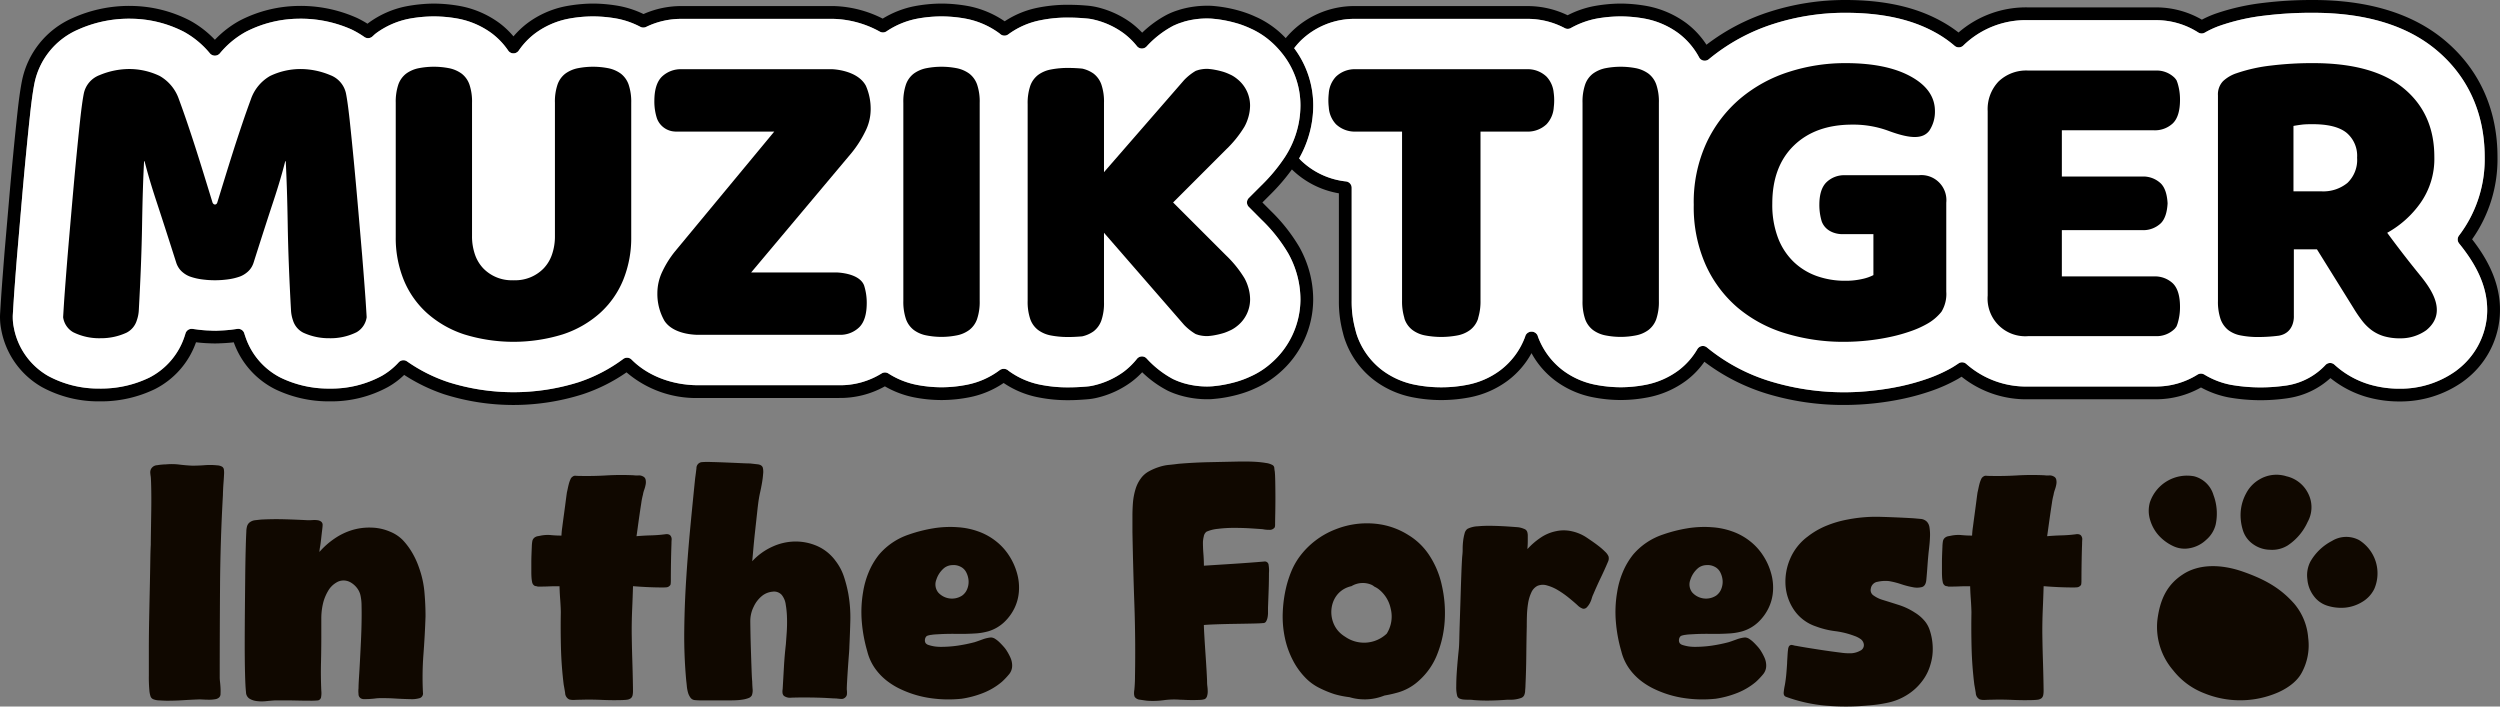
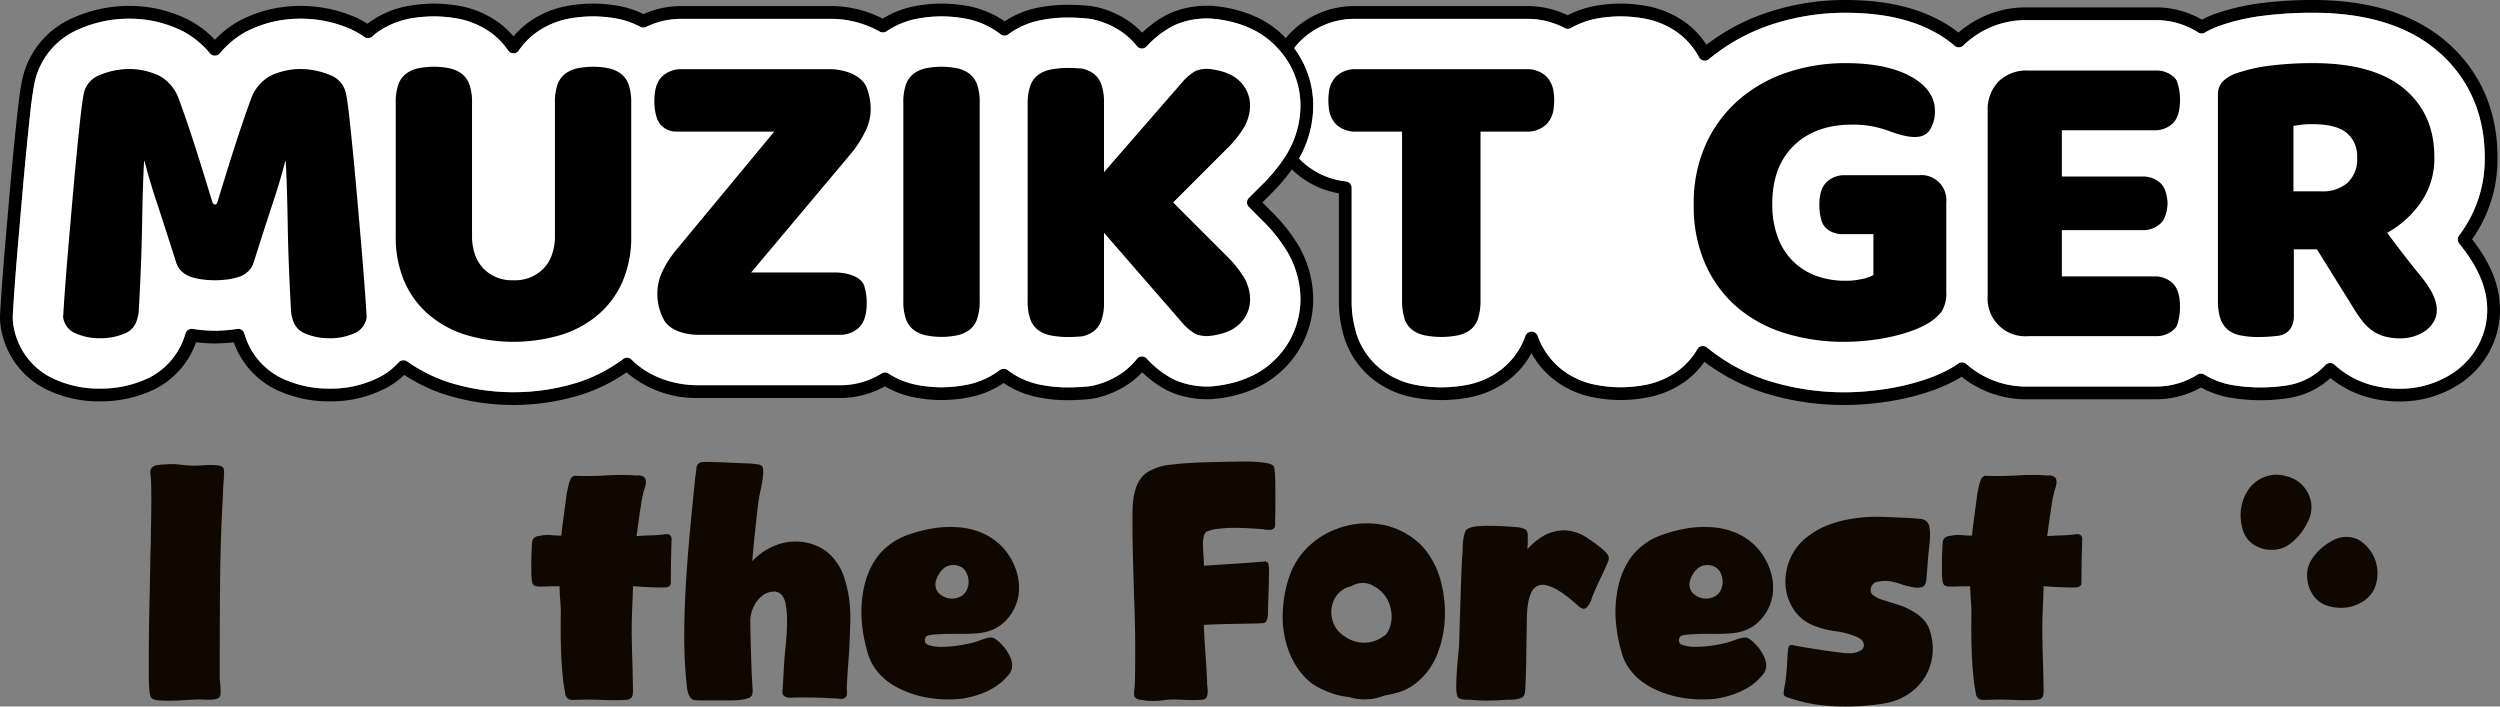
<svg xmlns="http://www.w3.org/2000/svg" width="609.09" height="172.13" viewBox="0 0 609.09 172.13">
  <rect x="0" y="0" width="609.09" height="172.13" fill="#808080" stroke="none" />
  <defs>
    <clipPath id="a">
      <path data-name="長方形 7" fill="none" d="M0 0h609.09v172.13H0z" />
    </clipPath>
  </defs>
  <g data-name="グループ 10" clip-path="url(#a)">
    <path data-name="パス 49" d="M602.294 58.3a33.787 33.787 0 0 0 6.183-20.072c0-11.623-4.5-21.487-13.019-28.539C587.684 3.262 576.949 0 563.549 0a97.7 97.7 0 0 0-12.1.7 55.084 55.084 0 0 0-11.623 2.617 25.721 25.721 0 0 0-3.37 1.475 22.221 22.221 0 0 0-11.272-2.99h-31.029a25.058 25.058 0 0 0-16.985 6.119 31.036 31.036 0 0 0-4.239-2.773C466.651 1.68 458.994 0 449.53 0a60.157 60.157 0 0 0-18.343 2.853 50.574 50.574 0 0 0-15.432 8.047 20.758 20.758 0 0 0-4.912-5.274 23.45 23.45 0 0 0-9.416-4.126 37.064 37.064 0 0 0-6.213-.626h-.714a37.583 37.583 0 0 0-6.358.654 23.945 23.945 0 0 0-6.213 2.188 22.488 22.488 0 0 0-9.962-2.236h-41.654a21.8 21.8 0 0 0-15.568 6.183 19.643 19.643 0 0 0-1.494 1.63 25.634 25.634 0 0 0-1.73-1.66 22.987 22.987 0 0 0-4.18-2.862 20.178 20.178 0 0 0-1.455-.7A24.645 24.645 0 0 0 303.18 3c-.487-.167-1-.323-1.5-.459a33.811 33.811 0 0 0-4.014-.851 39.53 39.53 0 0 0-1.777-.214 17.047 17.047 0 0 0-1.27-.078h-.5a23.81 23.81 0 0 0-6.369.859c-.253.078-.508.156-.712.225a17.559 17.559 0 0 0-2.072.781c-.214.1-.42.2-.625.3a26.513 26.513 0 0 0-6.065 4.4 22.467 22.467 0 0 0-2.706-2.412 23.137 23.137 0 0 0-8.194-3.779 16.89 16.89 0 0 0-2.4-.392 53.914 53.914 0 0 0-4.609-.214 36.774 36.774 0 0 0-7.395.684 22.655 22.655 0 0 0-8.194 3.34 23.646 23.646 0 0 0-8.683-3.672 37.528 37.528 0 0 0-6.349-.645h-.712a36.579 36.579 0 0 0-6.241.635 23.454 23.454 0 0 0-7.735 3.028 27.978 27.978 0 0 0-11.838-3.057h-37.1a22.672 22.672 0 0 0-9.337 1.944A23.862 23.862 0 0 0 151.05 1.5a37.128 37.128 0 0 0-6.2-.626h-.723a37.365 37.365 0 0 0-6.349.654 23.1 23.1 0 0 0-9.178 4.04 21.547 21.547 0 0 0-3.5 3.3 20.394 20.394 0 0 0-3.428-3.252 23.478 23.478 0 0 0-9.4-4.111 36.917 36.917 0 0 0-6.2-.626h-.723A37.583 37.583 0 0 0 99 1.533a23.077 23.077 0 0 0-9.191 4.034c-.088.067-.186.136-.273.214a24.372 24.372 0 0 0-2.566-1.415 33.534 33.534 0 0 0-12.991-2.92c-.225-.009-.429-.009-.654-.009l-.606.009A31.872 31.872 0 0 0 58.371 5.04a24.877 24.877 0 0 0-6.016 4.649 24.855 24.855 0 0 0-6.017-4.649 31.836 31.836 0 0 0-14.347-3.594l-.606-.009c-.214 0-.429 0-.645.009a33.473 33.473 0 0 0-13.008 2.93A21.252 21.252 0 0 0 5.337 19.769c-.372 1.885-.732 4.356-1.1 7.8Q3.749 32.07 3.208 37.7q-.541 5.612-1.074 11.857L1.107 61.425C.8 65.312.522 68.838.3 72.051c-.108 1.671-.2 3.1-.273 4.336a15.538 15.538 0 0 0 .244 3.751 20.3 20.3 0 0 0 9.949 14.173 28.775 28.775 0 0 0 14.015 3.476h.674a30.12 30.12 0 0 0 12.814-2.978A20.362 20.362 0 0 0 47.755 83.39l.361.039c.938.108 1.983.186 3.009.215.351.019.7.03 1.074.03h.312c.381 0 .732-.011 1.026-.03 1.035-.03 2.061-.1 3.028-.2.137-.02.273-.03.39-.05a20.444 20.444 0 0 0 10.07 11.424A30.006 30.006 0 0 0 79.8 97.787h.674a28.826 28.826 0 0 0 14.065-3.506 19.151 19.151 0 0 0 3.935-2.94 42.58 42.58 0 0 0 9.69 4.7 55.837 55.837 0 0 0 33.881-.011 41.61 41.61 0 0 0 10.6-5.312 26.03 26.03 0 0 0 17.511 6.25l34.321-.009a22.32 22.32 0 0 0 11.115-2.832 23.105 23.105 0 0 0 7.2 2.7 34.481 34.481 0 0 0 6.241.635l.361.009.351-.009a35.141 35.141 0 0 0 6.339-.654 22.532 22.532 0 0 0 8.439-3.5 22.757 22.757 0 0 0 8.546 3.516 36.063 36.063 0 0 0 7.3.674c1.416 0 2.881-.078 4.609-.225a14.57 14.57 0 0 0 2.4-.39 22.971 22.971 0 0 0 8.3-3.858 20.294 20.294 0 0 0 2.6-2.334 26.17 26.17 0 0 0 6.062 4.409c.2.108.411.206.625.3a18.263 18.263 0 0 0 2.022.762c.245.088.489.156.732.225a23.366 23.366 0 0 0 6.408.879h.508c.411-.009.831-.039 1.446-.108a28.892 28.892 0 0 0 2.998-.43c.9-.176 1.778-.381 2.6-.606.508-.147 1.016-.293 1.5-.459a24.552 24.552 0 0 0 2.676-1.065 17.44 17.44 0 0 0 1.485-.723 23.038 23.038 0 0 0 4.141-2.822 23.731 23.731 0 0 0 8.458-18.089 25.862 25.862 0 0 0-1.171-7.657 27.166 27.166 0 0 0-2.178-5.079 41.835 41.835 0 0 0-6.973-8.839l-2.052-2.061 2.041-2.041a48.807 48.807 0 0 0 5.148-6.007A21.554 21.554 0 0 0 326.2 47.1v26.191a29.125 29.125 0 0 0 .987 7.8 15.861 15.861 0 0 0 .654 2.13 21.073 21.073 0 0 0 7.072 9.493 22.62 22.62 0 0 0 9.327 4.092 36.118 36.118 0 0 0 6.681.664h.439a36.886 36.886 0 0 0 6.672-.654 22.7 22.7 0 0 0 9.337-4.1 20.755 20.755 0 0 0 5.762-6.681 20.864 20.864 0 0 0 5.8 6.711 22.551 22.551 0 0 0 9.278 4.063 35.012 35.012 0 0 0 6.291.645l.361.009.351-.009a34.918 34.918 0 0 0 6.291-.645 22.863 22.863 0 0 0 9.347-4.1 20.025 20.025 0 0 0 4.4-4.572 48.719 48.719 0 0 0 15.175 7.763 64.018 64.018 0 0 0 18.89 2.764 69.637 69.637 0 0 0 14.66-1.582 57.268 57.268 0 0 0 6.759-1.914 38.825 38.825 0 0 0 6.25-2.823c.322-.186.625-.381.928-.567a25.221 25.221 0 0 0 16.243 5.5h31.029A22.3 22.3 0 0 0 536.24 94.4a23.242 23.242 0 0 0 6.681 2.412 44.929 44.929 0 0 0 14.2.244c.264-.039.528-.078.781-.127a19.472 19.472 0 0 0 9.874-4.815c.284.225.557.44.851.654a25.234 25.234 0 0 0 7.52 3.81 28.829 28.829 0 0 0 8.644 1.23 26.33 26.33 0 0 0 15.158-4.747c.293-.215.586-.44.879-.664a21.522 21.522 0 0 0 8.146-14.71c.849-8.272-3.194-14.9-6.681-19.387M313.885 36.89c-.273.489-.567.977-.889 1.465a41.884 41.884 0 0 1-5.6 6.74l-3.135 3.134a1.569 1.569 0 0 0-.459 1.1 1.545 1.545 0 0 0 .459 1.094l3.154 3.165a38.369 38.369 0 0 1 6.456 8.165 23.323 23.323 0 0 1 1.929 4.487 22.839 22.839 0 0 1 1.035 6.73 20.663 20.663 0 0 1-7.393 15.73 19.2 19.2 0 0 1-3.585 2.442c-.381.2-.8.411-1.27.615a21.923 21.923 0 0 1-2.4.957c-.42.147-.879.283-1.338.411-.751.2-1.533.39-2.353.547-.42.078-.84.156-1.29.225s-.937.117-1.641.2c-.331.03-.664.049-.986.058l-.459.011a20.592 20.592 0 0 1-5.548-.762 6.564 6.564 0 0 1-.606-.186 16.4 16.4 0 0 1-1.719-.654l-.508-.234a24.159 24.159 0 0 1-6.114-4.7l-.264-.283a1.53 1.53 0 0 0-1.2-.509 1.572 1.572 0 0 0-1.172.6 18.024 18.024 0 0 1-3.272 3.174 20.107 20.107 0 0 1-7.091 3.252 11.474 11.474 0 0 1-1.914.312c-1.641.137-3.018.2-4.346.2a33.673 33.673 0 0 1-6.681-.606 19.423 19.423 0 0 1-8.009-3.467 1.944 1.944 0 0 0-.215-.176 1.693 1.693 0 0 0-1.953.089 19.494 19.494 0 0 1-8.029 3.535 32.145 32.145 0 0 1-5.8.6h-.579a32.262 32.262 0 0 1-5.694-.577 19.817 19.817 0 0 1-6.964-2.783 1.561 1.561 0 0 0-1.671 0 19.107 19.107 0 0 1-10.294 2.862h-34.323c-6.4 0-12.335-2.276-16.281-6.242a1.549 1.549 0 0 0-2.031-.156 38.625 38.625 0 0 1-10.793 5.636 52.852 52.852 0 0 1-31.879 0 38.933 38.933 0 0 1-10-5.04 1.553 1.553 0 0 0-2.042.225A16.754 16.754 0 0 1 93 91.585a25.823 25.823 0 0 1-12.59 3.087l-.244.009-.284-.009a26.8 26.8 0 0 1-11.466-2.637 17.3 17.3 0 0 1-8.616-9.953c-.1-.283-.2-.576-.284-.859a1.544 1.544 0 0 0-1.729-1.085l-1.552.206c-.9.1-1.836.166-2.843.2-.283.019-.6.039-.937.028a2.278 2.278 0 0 0-.254 0c-.3 0-.6-.009-.928-.039a27.431 27.431 0 0 1-2.813-.2l-1.533-.2a1.575 1.575 0 0 0-1.727 1.09c-.088.283-.175.576-.273.859a17.339 17.339 0 0 1-8.585 9.943 26.9 26.9 0 0 1-11.5 2.647l-.283.009-.254-.009a25.758 25.758 0 0 1-12.54-3.057 17.23 17.23 0 0 1-8.44-12.053 12.249 12.249 0 0 1-.2-2.989c.078-1.24.166-2.656.273-4.307.225-3.2.489-6.72.81-10.578l1.021-11.866C5.59 45.66 5.942 41.735 6.3 38s.7-7.111 1.026-10.1c.361-3.34.7-5.743 1.054-7.54A18.207 18.207 0 0 1 19.05 7.2a30.19 30.19 0 0 1 11.818-2.639l.517-.019.489.019a28.687 28.687 0 0 1 12.971 3.2 21.9 21.9 0 0 1 6.31 5.254 1.6 1.6 0 0 0 2.4 0 21.8 21.8 0 0 1 6.319-5.254 28.636 28.636 0 0 1 12.96-3.2l.489-.019.518.019A30.307 30.307 0 0 1 85.65 7.179a22.223 22.223 0 0 1 3.135 1.836 1.571 1.571 0 0 0 1.914-.1l.372-.342a7.17 7.17 0 0 1 .6-.508 20.117 20.117 0 0 1 8.087-3.516A33.919 33.919 0 0 1 105.419 4H106a33.458 33.458 0 0 1 5.8.586 20.257 20.257 0 0 1 8.019 3.535 17.812 17.812 0 0 1 4 4.2A1.537 1.537 0 0 0 125.1 13a1.556 1.556 0 0 0 1.29-.684 17.9 17.9 0 0 1 4.072-4.249 20.053 20.053 0 0 1 8.058-3.507A32.921 32.921 0 0 1 144.2 4h.576a33.877 33.877 0 0 1 5.8.586 20.61 20.61 0 0 1 5.44 1.953 1.571 1.571 0 0 0 1.416.019 19.449 19.449 0 0 1 8.679-1.958h37.017a24.716 24.716 0 0 1 11.233 3.107 1.559 1.559 0 0 0 1.63-.069 20.223 20.223 0 0 1 7.409-3.077A33.041 33.041 0 0 1 229.1 4h.576a32.966 32.966 0 0 1 5.8.586 20.109 20.109 0 0 1 8.058 3.565c.039.03.2.176.234.2a1.552 1.552 0 0 0 1.885.03 19.479 19.479 0 0 1 7.93-3.467 32.789 32.789 0 0 1 6.779-.635c1.328 0 2.7.069 4.346.215a11.473 11.473 0 0 1 1.914.312 19.835 19.835 0 0 1 7.178 3.321 17.74 17.74 0 0 1 3.2 3.106 1.532 1.532 0 0 0 1.172.586 1.573 1.573 0 0 0 1.2-.518l.245-.263a24.1 24.1 0 0 1 6.124-4.7 4.593 4.593 0 0 1 .508-.234 12.452 12.452 0 0 1 1.768-.665c.2-.078.391-.136.586-.2a20.6 20.6 0 0 1 5.5-.742l.459.009a11.7 11.7 0 0 1 1.23.088c.479.039.967.1 1.416.167s.87.147 1.309.225c.8.156 1.583.342 2.334.547.45.127.909.254 1.338.4.791.264 1.572.587 2.423.968.429.2.859.39 1.26.615a19.49 19.49 0 0 1 3.613 2.47 21.507 21.507 0 0 1 2.754 2.843 20.219 20.219 0 0 1 4.6 12.852 22.847 22.847 0 0 1-1.035 6.739 23.2 23.2 0 0 1-1.914 4.464m291.989 40.49a18.445 18.445 0 0 1-7.022 12.609c-.225.186-.46.362-.694.528a23.158 23.158 0 0 1-13.371 4.189 25.806 25.806 0 0 1-7.716-1.094 22.044 22.044 0 0 1-6.592-3.331c-.6-.45-1.182-.928-1.738-1.435a1.555 1.555 0 0 0-2.187.1 16.292 16.292 0 0 1-9.2 4.932c-.2.039-.41.069-.615.088a42.169 42.169 0 0 1-13.2-.2 19.566 19.566 0 0 1-6.5-2.509 1.591 1.591 0 0 0-1.65.019 19.044 19.044 0 0 1-10.207 2.9h-31.032a22 22 0 0 1-15.08-5.489 1.546 1.546 0 0 0-1.9-.147c-.567.381-1.133.762-1.749 1.113a35.886 35.886 0 0 1-5.743 2.588 54.413 54.413 0 0 1-6.368 1.808 66.119 66.119 0 0 1-6.886 1.113 61.776 61.776 0 0 1-25.072-2.237 45.08 45.08 0 0 1-15.491-8.272 1.537 1.537 0 0 0-1.251-.332 1.574 1.574 0 0 0-1.074.743 17.494 17.494 0 0 1-4.541 5.15 19.714 19.714 0 0 1-8.106 3.555 32.5 32.5 0 0 1-5.744.587h-.576a32.818 32.818 0 0 1-5.752-.587 19.432 19.432 0 0 1-8.018-3.506 18.285 18.285 0 0 1-6.1-8.235l-.088-.283a1.618 1.618 0 0 0-2.94 0l-.127.381a18.03 18.03 0 0 1-6.036 8.107 19.536 19.536 0 0 1-8.087 3.535 32.488 32.488 0 0 1-6.1.6h-.351a32.568 32.568 0 0 1-6.1-.6 19.551 19.551 0 0 1-8.077-3.535 18.119 18.119 0 0 1-6.074-8.214 14.109 14.109 0 0 1-.5-1.69 25.752 25.752 0 0 1-.9-7.033V45.749a1.554 1.554 0 0 0-1.377-1.544 18.661 18.661 0 0 1-11.007-5.147c-.137-.137-.284-.312-.431-.469a1.633 1.633 0 0 1 .108-.176 26.5 26.5 0 0 0 2.169-5.07 25.757 25.757 0 0 0 1.171-7.657A23.255 23.255 0 0 0 315.3 11.74a18.334 18.334 0 0 1 1.611-1.846 18.759 18.759 0 0 1 13.4-5.295h41.659a19.31 19.31 0 0 1 9.25 2.247 1.528 1.528 0 0 0 1.5-.019 21.045 21.045 0 0 1 6.163-2.276A34.291 34.291 0 0 1 394.57 4h.576a33.568 33.568 0 0 1 5.8.586 20.088 20.088 0 0 1 8.038 3.546 17.919 17.919 0 0 1 4.981 5.84 1.545 1.545 0 0 0 1.065.792 1.564 1.564 0 0 0 1.3-.332 47.221 47.221 0 0 1 15.8-8.614 57.357 57.357 0 0 1 17.4-2.7c8.927 0 16.086 1.552 21.907 4.756a27.542 27.542 0 0 1 4.786 3.3 1.562 1.562 0 0 0 2.11-.078 21.813 21.813 0 0 1 15.823-6.182h31.029A19.011 19.011 0 0 1 535.556 7.9a1.545 1.545 0 0 0 1.613.049 21.9 21.9 0 0 1 3.682-1.69 51.046 51.046 0 0 1 10.978-2.469 93.685 93.685 0 0 1 11.72-.673c12.658 0 22.728 3.017 29.926 8.975 7.774 6.436 11.886 15.481 11.886 26.137a30.717 30.717 0 0 1-5.752 18.479l-.508.684a1.568 1.568 0 0 0 .03 1.924c3.271 4.053 7.54 10.324 6.749 18.059" />
    <path data-name="パス 50" d="M605.878 77.374a18.444 18.444 0 0 1-7.021 12.608c-.225.186-.46.362-.695.528a23.158 23.158 0 0 1-13.371 4.191 25.806 25.806 0 0 1-7.716-1.094 22.042 22.042 0 0 1-6.592-3.331c-.6-.45-1.182-.928-1.738-1.435a1.555 1.555 0 0 0-2.187.1 16.291 16.291 0 0 1-9.2 4.932c-.2.039-.411.069-.615.088a42.169 42.169 0 0 1-13.2-.2 19.566 19.566 0 0 1-6.5-2.509 1.591 1.591 0 0 0-1.651.019 19.043 19.043 0 0 1-10.207 2.9h-31.03a22 22 0 0 1-15.08-5.489 1.546 1.546 0 0 0-1.9-.147c-.567.381-1.133.762-1.749 1.113a35.884 35.884 0 0 1-5.743 2.588 54.423 54.423 0 0 1-6.368 1.808 66.113 66.113 0 0 1-6.886 1.113 61.776 61.776 0 0 1-25.072-2.237 45.081 45.081 0 0 1-15.491-8.272 1.537 1.537 0 0 0-1.25-.332 1.575 1.575 0 0 0-1.074.743A17.489 17.489 0 0 1 409 90.206a19.714 19.714 0 0 1-8.105 3.555 32.5 32.5 0 0 1-5.744.587h-.576a32.82 32.82 0 0 1-5.752-.587 19.431 19.431 0 0 1-8.02-3.504 18.284 18.284 0 0 1-6.105-8.235l-.087-.283a1.619 1.619 0 0 0-2.94 0l-.127.381a18.029 18.029 0 0 1-6.036 8.107 19.535 19.535 0 0 1-8.087 3.535 32.486 32.486 0 0 1-6.1.6h-.351a32.566 32.566 0 0 1-6.105-.6 19.552 19.552 0 0 1-8.077-3.535 18.12 18.12 0 0 1-6.074-8.214 14.157 14.157 0 0 1-.5-1.69 25.753 25.753 0 0 1-.9-7.033V45.749a1.554 1.554 0 0 0-1.377-1.544 18.661 18.661 0 0 1-11.007-5.147c-.137-.137-.284-.312-.431-.469a1.623 1.623 0 0 1 .108-.176 26.5 26.5 0 0 0 2.169-5.07 25.746 25.746 0 0 0 1.172-7.657 23.255 23.255 0 0 0-4.645-13.946 18.33 18.33 0 0 1 1.611-1.846 18.759 18.759 0 0 1 13.4-5.295h41.657a19.311 19.311 0 0 1 9.25 2.247 1.528 1.528 0 0 0 1.5-.019 21.044 21.044 0 0 1 6.163-2.276 34.289 34.289 0 0 1 5.684-.556h.576a33.568 33.568 0 0 1 5.8.586 20.088 20.088 0 0 1 8.038 3.546 17.92 17.92 0 0 1 4.981 5.84 1.546 1.546 0 0 0 1.065.792 1.565 1.565 0 0 0 1.3-.332 47.22 47.22 0 0 1 15.8-8.614 57.356 57.356 0 0 1 17.4-2.7c8.927 0 16.086 1.552 21.907 4.756a27.539 27.539 0 0 1 4.786 3.3 1.562 1.562 0 0 0 2.109-.078 21.814 21.814 0 0 1 15.823-6.182h31.03a19.01 19.01 0 0 1 10.373 2.993 1.545 1.545 0 0 0 1.613.049 21.906 21.906 0 0 1 3.682-1.69 51.05 51.05 0 0 1 10.978-2.472 93.691 93.691 0 0 1 11.72-.673c12.658 0 22.728 3.017 29.926 8.975 7.774 6.436 11.886 15.481 11.886 26.137a30.718 30.718 0 0 1-5.752 18.479l-.508.684a1.568 1.568 0 0 0 .029 1.924c3.271 4.053 7.54 10.324 6.748 18.059" fill="#fff" />
    <path data-name="パス 51" d="M315.799 66.239a22.84 22.84 0 0 1 1.035 6.73 20.67 20.67 0 0 1-7.392 15.734 19.193 19.193 0 0 1-3.585 2.442c-.382.2-.8.411-1.269.615a21.935 21.935 0 0 1-2.4.957c-.42.147-.879.283-1.338.411-.751.2-1.533.39-2.353.547-.42.078-.84.156-1.29.225s-.936.117-1.641.2c-.33.03-.664.048-.987.058l-.459.011a20.6 20.6 0 0 1-5.548-.762c-.2-.05-.381-.108-.6-.186a16.294 16.294 0 0 1-1.719-.654l-.509-.234a24.194 24.194 0 0 1-6.113-4.7l-.264-.283a1.528 1.528 0 0 0-1.2-.509 1.569 1.569 0 0 0-1.172.6 18.057 18.057 0 0 1-3.271 3.174 20.122 20.122 0 0 1-7.092 3.252 11.476 11.476 0 0 1-1.914.312c-1.641.137-3.018.2-4.346.2a33.66 33.66 0 0 1-6.68-.606 19.428 19.428 0 0 1-8.01-3.467 1.743 1.743 0 0 0-.215-.176 1.693 1.693 0 0 0-1.953.089 19.488 19.488 0 0 1-8.033 3.534 32.171 32.171 0 0 1-5.8.6h-.577a32.245 32.245 0 0 1-5.692-.577 19.836 19.836 0 0 1-6.965-2.783 1.561 1.561 0 0 0-1.671 0 19.1 19.1 0 0 1-10.294 2.862h-34.32c-6.4 0-12.336-2.276-16.282-6.242a1.549 1.549 0 0 0-2.031-.156 38.609 38.609 0 0 1-10.793 5.636 52.852 52.852 0 0 1-31.879 0 38.96 38.96 0 0 1-10-5.04 1.527 1.527 0 0 0-.9-.283 1.549 1.549 0 0 0-1.143.508 16.792 16.792 0 0 1-4.13 3.31 25.828 25.828 0 0 1-12.591 3.087l-.243.009-.285-.009a26.781 26.781 0 0 1-11.465-2.637 17.3 17.3 0 0 1-8.616-9.952c-.1-.283-.2-.576-.284-.859a1.544 1.544 0 0 0-1.739-1.089l-1.553.206c-.9.1-1.835.166-2.842.2-.283.019-.6.039-.937.028a2.282 2.282 0 0 0-.254 0c-.3 0-.6-.009-.928-.039a27.442 27.442 0 0 1-2.813-.2l-1.533-.2a1.573 1.573 0 0 0-1.725 1.085c-.089.283-.177.576-.274.859a17.341 17.341 0 0 1-8.584 9.943 26.908 26.908 0 0 1-11.5 2.647l-.283.009-.254-.009a25.758 25.758 0 0 1-12.537-3.049 17.234 17.234 0 0 1-8.44-12.057 12.249 12.249 0 0 1-.194-2.989c.077-1.24.164-2.656.272-4.307.225-3.2.489-6.72.81-10.578L5.23 49.818c.36-4.161.711-8.087 1.073-11.818s.7-7.111 1.026-10.1c.361-3.34.7-5.743 1.054-7.54A18.206 18.206 0 0 1 19.05 7.198a30.179 30.179 0 0 1 11.818-2.637l.517-.019.489.019a28.672 28.672 0 0 1 12.971 3.2 21.9 21.9 0 0 1 6.31 5.254 1.6 1.6 0 0 0 2.4 0 21.832 21.832 0 0 1 6.32-5.254 28.622 28.622 0 0 1 12.961-3.2l.487-.019.518.019A30.307 30.307 0 0 1 85.65 7.179a22.29 22.29 0 0 1 3.131 1.839 1.571 1.571 0 0 0 1.914-.1l.372-.342a7.174 7.174 0 0 1 .6-.508 20.117 20.117 0 0 1 8.087-3.516 33.919 33.919 0 0 1 5.665-.556h.576a33.458 33.458 0 0 1 5.8.586 20.249 20.249 0 0 1 8.02 3.536 17.836 17.836 0 0 1 4 4.2 1.539 1.539 0 0 0 1.279.684 1.558 1.558 0 0 0 1.29-.684 17.925 17.925 0 0 1 4.072-4.249 20.06 20.06 0 0 1 8.058-3.507 32.921 32.921 0 0 1 5.684-.566h.576a33.876 33.876 0 0 1 5.8.586 20.609 20.609 0 0 1 5.44 1.953 1.571 1.571 0 0 0 1.416.019 19.449 19.449 0 0 1 8.674-1.953h37.018a24.706 24.706 0 0 1 11.23 3.107 1.561 1.561 0 0 0 1.632-.069 20.212 20.212 0 0 1 7.415-3.077 33.011 33.011 0 0 1 5.692-.566h.577a32.992 32.992 0 0 1 5.8.586 20.112 20.112 0 0 1 8.057 3.565c.039.03.2.176.234.2a1.552 1.552 0 0 0 1.885.03 19.472 19.472 0 0 1 7.937-3.459 32.789 32.789 0 0 1 6.779-.635c1.327 0 2.7.069 4.346.215a11.473 11.473 0 0 1 1.914.312 19.853 19.853 0 0 1 7.179 3.32 17.787 17.787 0 0 1 3.193 3.107 1.532 1.532 0 0 0 1.172.586 1.578 1.578 0 0 0 1.2-.518l.242-.263a24.118 24.118 0 0 1 6.124-4.7 4.491 4.491 0 0 1 .509-.234 12.4 12.4 0 0 1 1.769-.665c.194-.078.389-.136.584-.2a20.614 20.614 0 0 1 5.5-.742l.459.009a11.678 11.678 0 0 1 1.23.088c.48.039.968.1 1.416.167s.87.147 1.308.225c.8.156 1.583.342 2.334.547.45.127.909.254 1.338.4a25.722 25.722 0 0 1 2.422.968c.432.2.86.39 1.26.615a19.384 19.384 0 0 1 3.622 2.471 21.583 21.583 0 0 1 2.754 2.843 20.226 20.226 0 0 1 4.6 12.852 22.848 22.848 0 0 1-1.035 6.739 23.135 23.135 0 0 1-1.914 4.464c-.273.489-.566.977-.887 1.465a41.831 41.831 0 0 1-5.6 6.74l-3.134 3.134a1.565 1.565 0 0 0-.459 1.1 1.541 1.541 0 0 0 .459 1.094l3.153 3.165a38.33 38.33 0 0 1 6.456 8.165 23.255 23.255 0 0 1 1.924 4.483" fill="#fff" />
    <path data-name="パス 52" d="M467.491 42.689H449.53a6.209 6.209 0 0 0-4.515 1.692c-1.174 1.141-1.757 2.977-1.757 5.535a13.862 13.862 0 0 0 .583 4.037c1.165 3.09 4.745 3.086 4.745 3.086h7.844v9.987a10.936 10.936 0 0 1-2.754.951 18.112 18.112 0 0 1-4.147.428 20.488 20.488 0 0 1-6.8-1.116 15.753 15.753 0 0 1-5.631-3.4 15.949 15.949 0 0 1-3.877-5.841 22.6 22.6 0 0 1-1.426-8.451q0-9.024 5.253-14.134 5.257-5.093 14.187-5.1a24.7 24.7 0 0 1 8.971 1.551c5.312 1.958 8.268 1.975 9.832-.059a8.307 8.307 0 0 0 1.383-4.775q0-5.207-5.894-8.448-5.914-3.264-15.997-3.251a44.56 44.56 0 0 0-13.657 2.124 34.779 34.779 0 0 0-11.79 6.427 31.858 31.858 0 0 0-8.284 10.783 34.525 34.525 0 0 0-3.14 15.2 34.586 34.586 0 0 0 2.876 14.551 29.787 29.787 0 0 0 7.806 10.477 32.623 32.623 0 0 0 11.632 6.258 48.183 48.183 0 0 0 14.344 2.08 53.986 53.986 0 0 0 5.785-.322 52.63 52.63 0 0 0 5.588-.906 40.305 40.305 0 0 0 4.889-1.383 23.215 23.215 0 0 0 3.715-1.648 11.971 11.971 0 0 0 3.719-3.073 8.277 8.277 0 0 0 1.169-4.889V49.381a6.1 6.1 0 0 0-6.691-6.692" />
    <path data-name="パス 53" d="M581.612 56.715a24.414 24.414 0 0 0 8.071-7.223 18.652 18.652 0 0 0 3.408-11.269q0-10.52-7.446-16.682t-22.098-6.16a82.224 82.224 0 0 0-10.2.587 39.276 39.276 0 0 0-8.393 1.858 8.842 8.842 0 0 0-3.349 1.957 4.673 4.673 0 0 0-1.233 3.463v50.05a13.214 13.214 0 0 0 .641 4.457 6 6 0 0 0 1.862 2.654 7.141 7.141 0 0 0 3.086 1.325 21.488 21.488 0 0 0 4.3.377 39.687 39.687 0 0 0 4.943-.323c3.949-.7 3.661-4.809 3.661-4.809V60.753h5.631l8.925 14.342a31.74 31.74 0 0 0 2.024 2.977 12.042 12.042 0 0 0 2.332 2.336 9.851 9.851 0 0 0 2.975 1.492 13.7 13.7 0 0 0 4.038.529 10.751 10.751 0 0 0 6.326-1.966c5.723-4.658.508-10.93-1.97-13.969q-3.718-4.584-7.539-9.777m-9.666-12.169a9.282 9.282 0 0 1-6.386 2.067h-6.784V30.681c.772-.142 1.48-.244 2.121-.323s1.485-.1 2.545-.1c3.761 0 6.5.683 8.238 2.067a7.315 7.315 0 0 1 2.6 6.1 7.754 7.754 0 0 1-2.331 6.117" />
    <path data-name="パス 54" d="M378.542 22.699a6.6 6.6 0 0 0-1.744-4.02 6.63 6.63 0 0 0-4.829-1.816h-41.657a6.628 6.628 0 0 0-4.829 1.816 6.626 6.626 0 0 0-1.744 4.02.1.1 0 0 1 0 .038 15.283 15.283 0 0 0-.1 1.731 14.088 14.088 0 0 0 .1 1.665c0 .038 0 .076.008.114a6.608 6.608 0 0 0 1.74 4.012 6.643 6.643 0 0 0 4.834 1.8h11.269v41.235a13.783 13.783 0 0 0 .519 4.013c.043.137.059.318.109.444a5.664 5.664 0 0 0 1.917 2.654 7.462 7.462 0 0 0 3.14 1.33 21.2 21.2 0 0 0 7.739 0 7.466 7.466 0 0 0 3.14-1.33 5.664 5.664 0 0 0 1.917-2.654c.05-.125.066-.306.109-.444a13.6 13.6 0 0 0 .524-4.013V32.061h11.264a6.645 6.645 0 0 0 4.834-1.8 6.635 6.635 0 0 0 1.744-4.012c0-.038 0-.079.008-.114a14.045 14.045 0 0 0 0-3.4.135.135 0 0 1 0-.038" />
-     <path data-name="パス 55" d="M401.604 17.926a7.852 7.852 0 0 0-3.126-1.329 19.627 19.627 0 0 0-7.232 0 7.863 7.863 0 0 0-3.128 1.329 5.737 5.737 0 0 0-1.915 2.654 12.833 12.833 0 0 0-.641 4.469v48.246a13.107 13.107 0 0 0 .636 4.457 5.773 5.773 0 0 0 1.917 2.654 7.537 7.537 0 0 0 3.127 1.325 19.015 19.015 0 0 0 7.241 0 7.531 7.531 0 0 0 3.127-1.325 5.765 5.765 0 0 0 1.917-2.654 13.109 13.109 0 0 0 .636-4.457V25.048a12.833 12.833 0 0 0-.641-4.469 5.739 5.739 0 0 0-1.915-2.654" />
    <path data-name="パス 56" d="M502.341 31.851v-.109h22.416a6.376 6.376 0 0 0 4.625-1.694c1.161-1.141 1.747-3.051 1.747-5.739a13.42 13.42 0 0 0-.587-4.037c-.076-.247-.163-.44-.239-.667a4.426 4.426 0 0 0-.5-.658 6.233 6.233 0 0 0-4.62-1.76h-31.026a9.745 9.745 0 0 0-7.224 2.654 9.749 9.749 0 0 0-2.662 7.236v44.934a9.177 9.177 0 0 0 9.887 9.885h31.024a6.245 6.245 0 0 0 4.62-1.757 4.4 4.4 0 0 0 .5-.661c.076-.227.163-.42.239-.667a13.419 13.419 0 0 0 .587-4.037c0-2.683-.587-4.6-1.747-5.739a6.373 6.373 0 0 0-4.625-1.69h-22.415V56.071h19.545a6.223 6.223 0 0 0 4.578-1.69c.99-1 1.518-2.641 1.64-4.838-.122-2.2-.65-3.837-1.64-4.838a6.206 6.206 0 0 0-4.578-1.694h-19.545v-11.16Z" />
    <path data-name="パス 57" d="M210.742 32.162a11.987 11.987 0 0 0 1.383-5.421 13.959 13.959 0 0 0-1.165-5.84c-2.071-3.87-8.162-4.037-8.162-4.037h-36.684a6.657 6.657 0 0 0-4.834 1.8c-1.236 1.208-1.856 3.2-1.856 5.954a13.333 13.333 0 0 0 .641 4.256 4.9 4.9 0 0 0 3.748 3.107c.218.041.7.075.7.075h24.128L164.52 61.173a24.062 24.062 0 0 0-3.127 4.943 12.173 12.173 0 0 0-1.233 5.253 13.174 13.174 0 0 0 1.727 6.8c2.39 3.648 8.507 3.405 8.507 3.405h34.082a6.648 6.648 0 0 0 4.838-1.816q1.855-1.8 1.857-5.949a14 14 0 0 0-.641-4.247c-1.187-3.157-6.868-3.186-6.868-3.186h-20.649l24.443-29.103a27.1 27.1 0 0 0 3.287-5.111" />
    <path data-name="パス 58" d="M88.276 62.72q-.485-5.691-1.019-11.848t-1.061-11.688q-.534-5.523-1.006-9.945c-.323-2.931-.62-5.11-.906-6.523a6.118 6.118 0 0 0-3.831-4.413 18.84 18.84 0 0 0-7.127-1.484 17.162 17.162 0 0 0-7.526 1.694 10.435 10.435 0 0 0-4.679 5.685c-.628 1.706-1.324 3.651-2.066 5.852s-1.493 4.457-2.235 6.792-1.467 4.661-2.176 6.961c-.616 1.991-1.17 3.811-1.681 5.459-.206.8-1.007.712-1.216-.013-.508-1.647-1.06-3.458-1.676-5.446q-1.058-3.452-2.176-6.967c-.743-2.335-1.493-4.6-2.235-6.792s-1.439-4.141-2.067-5.848a10.4 10.4 0 0 0-4.679-5.685 17.136 17.136 0 0 0-7.525-1.694 18.85 18.85 0 0 0-7.128 1.486 6.111 6.111 0 0 0-3.827 4.415c-.285 1.413-.588 3.592-.906 6.523s-.654 6.263-1.01 9.945-.7 7.576-1.06 11.688-.7 8.054-1.019 11.848q-.46 5.672-.8 10.406-.151 2.346-.259 4.159a5.007 5.007 0 0 0 2.44 3.648 14.246 14.246 0 0 0 6.735 1.468 14.719 14.719 0 0 0 6.288-1.358 4.979 4.979 0 0 0 2.486-2.993 8.723 8.723 0 0 0 .486-2.428q.648-11.578.8-20.824t.486-15.516h.125c.7 2.792 1.64 5.987 2.838 9.621q1.911 5.785 4.889 15.139a4.992 4.992 0 0 0 .411.922 4.838 4.838 0 0 0 1.266 1.468 6.017 6.017 0 0 0 1.564.91 14.209 14.209 0 0 0 3.181.745c.148.021.3.034.453.051a19.518 19.518 0 0 0 2.042.13c.117 0 .214.02.331.02h.319c.117 0 .214-.017.328-.02a19.412 19.412 0 0 0 2.041-.13c.151-.017.306-.03.453-.051a14.158 14.158 0 0 0 3.183-.745 6.01 6.01 0 0 0 1.563-.91 4.837 4.837 0 0 0 1.271-1.468 5.41 5.41 0 0 0 .407-.922q2.971-9.357 4.885-15.141c1.2-3.635 2.143-6.829 2.838-9.621h.127q.334 6.27.486 15.516t.8 20.824a8.723 8.723 0 0 0 .479 2.43 4.989 4.989 0 0 0 2.491 2.993 14.7 14.7 0 0 0 6.287 1.358 14.235 14.235 0 0 0 6.733-1.472 5.007 5.007 0 0 0 2.44-3.648 494.386 494.386 0 0 0-.26-4.159q-.334-4.73-.8-10.406" />
    <path data-name="パス 59" d="M236.135 17.926a7.8 7.8 0 0 0-3.127-1.325 19.451 19.451 0 0 0-7.237 0 7.82 7.82 0 0 0-3.132 1.325 5.771 5.771 0 0 0-1.915 2.654 12.928 12.928 0 0 0-.638 4.469v48.242a13.064 13.064 0 0 0 .641 4.457 5.766 5.766 0 0 0 1.917 2.657 7.557 7.557 0 0 0 3.127 1.325 18.972 18.972 0 0 0 7.232 0 7.551 7.551 0 0 0 3.132-1.325 5.724 5.724 0 0 0 1.912-2.657 13.065 13.065 0 0 0 .641-4.457V25.048a12.929 12.929 0 0 0-.638-4.469 5.771 5.771 0 0 0-1.915-2.654" />
    <path data-name="パス 60" d="M300.026 18.31c-.168-.088-.356-.163-.532-.247a11.293 11.293 0 0 0-1.207-.486c-.23-.079-.479-.147-.722-.214a16.653 16.653 0 0 0-1.363-.318c-.269-.051-.541-.105-.821-.147-.348-.051-.73-.084-1.1-.122a8.408 8.408 0 0 0-2.318.277c-.227.084-.47.138-.687.239a13.131 13.131 0 0 0-2.792 2.227l-19.512 22.427v-16.9a12.792 12.792 0 0 0-.641-4.465 5.747 5.747 0 0 0-1.912-2.658 7.682 7.682 0 0 0-2.751-1.207 37.04 37.04 0 0 0-3.3-.164 21.638 21.638 0 0 0-4.314.377 7.6 7.6 0 0 0-3.128 1.325 5.767 5.767 0 0 0-1.915 2.658 13.06 13.06 0 0 0-.638 4.456v47.925a13.067 13.067 0 0 0 .638 4.457 5.728 5.728 0 0 0 1.915 2.654 7.618 7.618 0 0 0 3.128 1.33 22.024 22.024 0 0 0 4.314.373c1.086 0 2.189-.067 3.3-.16a7.688 7.688 0 0 0 2.751-1.212 5.757 5.757 0 0 0 1.912-2.654 12.823 12.823 0 0 0 .641-4.469v-16.9l19.507 22.43a13.375 13.375 0 0 0 2.8 2.23c.213.1.457.15.679.234a8.157 8.157 0 0 0 2.326.277c.369-.038.747-.067 1.1-.122.284-.041.556-.092.825-.147a18.284 18.284 0 0 0 2.085-.528 12.385 12.385 0 0 0 1.207-.491c.176-.084.364-.155.532-.247a8.005 8.005 0 0 0 1.409-.939 8.264 8.264 0 0 0 3.128-6.439 10.328 10.328 0 0 0-.487-3.086 10.841 10.841 0 0 0-.893-2.113 27.3 27.3 0 0 0-4.46-5.53L285.809 49.33l12.913-12.913a27.1 27.1 0 0 0 4.46-5.53 10.9 10.9 0 0 0 .893-2.113 10.31 10.31 0 0 0 .487-3.086 8.265 8.265 0 0 0-3.128-6.436 8.083 8.083 0 0 0-1.409-.943" />
    <path data-name="パス 61" d="M151.232 17.926a7.8 7.8 0 0 0-3.127-1.325 19.382 19.382 0 0 0-7.224 0 7.854 7.854 0 0 0-3.128 1.325 5.73 5.73 0 0 0-1.911 2.654 12.836 12.836 0 0 0-.641 4.469v32.407a13.512 13.512 0 0 1-.738 4.612 9.151 9.151 0 0 1-2.046 3.358 9.628 9.628 0 0 1-7.153 2.855c-.054 0-.1.013-.163.013-.054 0-.105-.013-.16-.013a9.636 9.636 0 0 1-7.157-2.855 9.2 9.2 0 0 1-2.046-3.358 13.515 13.515 0 0 1-.734-4.612V25.048a12.838 12.838 0 0 0-.641-4.469 5.74 5.74 0 0 0-1.912-2.654 7.849 7.849 0 0 0-3.132-1.325 19.356 19.356 0 0 0-7.219 0 7.781 7.781 0 0 0-3.128 1.325 5.8 5.8 0 0 0-1.915 2.654 13.151 13.151 0 0 0-.641 4.469v32.727a27.117 27.117 0 0 0 1.966 10.465 22.183 22.183 0 0 0 5.688 8.07 25.509 25.509 0 0 0 9.031 5.157 40.661 40.661 0 0 0 24 0 25.526 25.526 0 0 0 9.034-5.157 22.191 22.191 0 0 0 5.685-8.07 27.119 27.119 0 0 0 1.97-10.465V25.048a13.027 13.027 0 0 0-.645-4.469 5.8 5.8 0 0 0-1.912-2.654" />
    <path data-name="パス 62" d="M48.451 170.403c-1.355.051-2.682.118-3.984.2s-2.605.118-3.906.118a34.9 34.9 0 0 1-1.68-.079 4.154 4.154 0 0 1-1.6-.311 1.189 1.189 0 0 1-.626-.743 6.83 6.83 0 0 1-.233-1.057 35.933 35.933 0 0 1-.157-4.028v-6.326q0-3.551.079-7.538t.156-7.537q.076-3.557.117-6.327t.117-4.024q0-.855.039-3.241t.078-5.077q.039-2.694 0-5.037t-.117-3.205a11.127 11.127 0 0 1-.117-.936 1.849 1.849 0 0 1 .117-.861 1.774 1.774 0 0 1 1.562-1.053 13.9 13.9 0 0 1 2.108-.2 15.053 15.053 0 0 1 3.242.04q1.6.2 3.164.271 1.563 0 3.047-.115a16.862 16.862 0 0 1 3.047.039 2.569 2.569 0 0 1 1.015.233.966.966 0 0 1 .626.781 5.213 5.213 0 0 1 .038 1.212c-.026.6-.066 1.225-.116 1.876s-.092 1.287-.117 1.914-.04 1.041-.04 1.248q-.625 11.173-.7 22.22t-.078 22.223a10.64 10.64 0 0 0 .078 1.1c.052.467.091.95.117 1.443a12.647 12.647 0 0 1 0 1.406 1.163 1.163 0 0 1-.351.9 1.814 1.814 0 0 1-.976.428 8.094 8.094 0 0 1-1.406.116c-.5 0-.976-.012-1.446-.038s-.833-.039-1.093-.039" fill="#100800" />
-     <path data-name="パス 63" d="M67.04 170.636c-.729.051-1.5.118-2.3.2a9.265 9.265 0 0 1-2.266-.039 4.3 4.3 0 0 1-1.758-.624 1.914 1.914 0 0 1-.781-1.563q-.156-1.328-.233-4.412t-.079-6.954q0-3.865.039-8.2t.078-8.2q.039-3.865.117-6.912t.156-4.374a5.076 5.076 0 0 1 .156-1.249 1.884 1.884 0 0 1 .626-1.015 2.669 2.669 0 0 1 1.327-.547q.7-.076 1.407-.157 2.887-.156 5.741-.077t5.741.234q.547 0 1.21-.039a5.622 5.622 0 0 1 1.172.039 1.816 1.816 0 0 1 .859.351.973.973 0 0 1 .351.82c0 .207-.039.625-.117 1.249s-.155 1.3-.234 2.03-.169 1.406-.273 2.033a9.355 9.355 0 0 0-.156 1.248 19.152 19.152 0 0 1 3.593-3.2 15.594 15.594 0 0 1 4.3-2.11 14.474 14.474 0 0 1 4.766-.625 12.2 12.2 0 0 1 4.607 1.015 9.187 9.187 0 0 1 3.039 2.019 16.947 16.947 0 0 1 2.344 3.163 19.936 19.936 0 0 1 1.641 3.635 23.412 23.412 0 0 1 1.288 5.817q.272 3.01.272 5.975-.156 4.687-.508 9.3a73.963 73.963 0 0 0-.117 9.3 1.185 1.185 0 0 1-.976 1.367 6.691 6.691 0 0 1-2.149.2q-.39 0-1.484-.041t-2.3-.115q-1.212-.08-2.344-.08h-1.447a8.141 8.141 0 0 0-.938.08 22 22 0 0 1-2.576.156 1.682 1.682 0 0 1-.86-.156 1.185 1.185 0 0 1-.625-1.1 6.269 6.269 0 0 1 0-1.406q0-.857.117-2.654t.234-4.025q.117-2.224.235-4.684t.155-4.688a97.647 97.647 0 0 0 0-3.984 11.858 11.858 0 0 0-.272-2.618 4.528 4.528 0 0 0-.9-1.835 5.288 5.288 0 0 0-1.485-1.287 3.474 3.474 0 0 0-1.757-.471 3.3 3.3 0 0 0-1.8.548 5.51 5.51 0 0 0-1.914 1.953 11.225 11.225 0 0 0-1.131 2.577 15.686 15.686 0 0 0-.548 4.1v4.173q0 3.436-.078 6.756t.078 6.756a5.367 5.367 0 0 1-.039 1.447.981.981 0 0 1-.742.9 15.674 15.674 0 0 1-1.992.079q-1.523 0-3.2-.04t-3.2-.039Z" fill="#100800" />
    <path data-name="パス 64" d="M151.789 170.559q-2.579.076-5.156-.039t-5.155-.04c-.26 0-.73.012-1.406.04a3.933 3.933 0 0 1-1.406-.117 1.8 1.8 0 0 1-.977-1.563q-.2-1.247-.351-2.03-.547-4.453-.664-8.827t-.039-8.827c0-.207-.014-.609-.039-1.21s-.066-1.248-.117-1.952-.091-1.354-.118-1.953-.038-1-.038-1.21h-1.015c-.522 0-1.068.014-1.641.038s-1.12.041-1.641.041h-1.015a2.881 2.881 0 0 0-.508-.118.717.717 0 0 1-.429-.2 1.263 1.263 0 0 1-.429-.781 7.964 7.964 0 0 1-.156-1.172 19.217 19.217 0 0 1-.039-1.248v-2.267c0-.625.012-1.287.039-1.991s.051-1.352.078-1.953a9.309 9.309 0 0 1 .117-1.287 1.477 1.477 0 0 1 .468-.859 1.806 1.806 0 0 1 .821-.39c.285-.053.557-.1.819-.156a8.736 8.736 0 0 1 2.461-.118q1.21.119 2.539.118a19.552 19.552 0 0 1 .2-2.072q.193-1.523.429-3.241t.43-3.243q.2-1.523.273-1.991.078-.311.2-.9t.273-1.173a6.7 6.7 0 0 1 .392-1.094 1.308 1.308 0 0 1 .545-.663.962.962 0 0 1 .7-.2 7.8 7.8 0 0 0 .78.038q3.359.08 6.679-.116a63.487 63.487 0 0 1 6.68-.04 6.158 6.158 0 0 0 1.21.04 1.977 1.977 0 0 1 1.132.273 1.075 1.075 0 0 1 .586.781 2.953 2.953 0 0 1 0 1.171 8.462 8.462 0 0 1-.351 1.288 6.351 6.351 0 0 0-.312 1.213 14.879 14.879 0 0 0-.39 1.95q-.234 1.487-.469 3.126t-.429 3.086c-.131.964-.224 1.6-.273 1.914q1.794-.154 3.515-.2a33 33 0 0 0 3.514-.274 1.621 1.621 0 0 1 .781.038.855.855 0 0 1 .548.432 1.4 1.4 0 0 1 .2.859c-.027.311-.039.625-.039.937q-.078 2.265-.117 4.531t-.039 4.53a6.674 6.674 0 0 1-.04.741.656.656 0 0 1-.273.509 1.177 1.177 0 0 1-.742.351c-.286.027-.56.039-.819.039q-1.8 0-3.633-.081t-3.71-.233q-.078 2.738-.2 5.506t-.117 5.507q0 .7.039 2.811t.118 4.531q.075 2.422.116 4.53t.039 2.734a5.235 5.235 0 0 1-.078.858 1.4 1.4 0 0 1-.39.782 1.865 1.865 0 0 1-.9.39 6.8 6.8 0 0 1-1.054.079" fill="#100800" />
    <path data-name="パス 65" d="M178.268 170.636h-7.3a13.094 13.094 0 0 1-1.758-.077 1.433 1.433 0 0 1-1.014-.625 3.861 3.861 0 0 1-.587-1.252 8.57 8.57 0 0 1-.273-1.521q-.08-.82-.156-1.446a119.817 119.817 0 0 1-.469-12.263q.076-6.171.469-12.34t.976-12.344q.586-6.169 1.21-12.262.156-1.093.314-2.422a1.459 1.459 0 0 1 1.248-1.485 18.757 18.757 0 0 1 2.306-.038q1.677.039 3.592.117t3.593.155q1.679.08 2.3.079l1.8.2q1.093.115 1.328.82a4.286 4.286 0 0 1 .078 1.524c-.051.7-.143 1.433-.273 2.186s-.272 1.484-.43 2.188-.261 1.236-.312 1.6c-.1.521-.233 1.512-.391 2.968s-.325 3.006-.507 4.646-.34 3.2-.469 4.686-.222 2.489-.273 3.007a15.186 15.186 0 0 1 4.843-3.513 13.678 13.678 0 0 1 5.546-1.291 13.086 13.086 0 0 1 5.428 1.094 11.093 11.093 0 0 1 4.491 3.632 12.861 12.861 0 0 1 2.031 3.826 31.007 31.007 0 0 1 1.093 4.3 33.226 33.226 0 0 1 .47 6.365q-.08 3.166-.235 6.369c0 .363-.039 1.041-.117 2.03s-.156 2.056-.234 3.2-.144 2.214-.2 3.2-.078 1.669-.078 2.033a5.274 5.274 0 0 1 .039 1.092 1.159 1.159 0 0 1-.429.861 1.259 1.259 0 0 1-1.015.349 15.654 15.654 0 0 1-1.171-.115q-.468 0-1.758-.08t-2.694-.115q-1.407-.041-2.656-.039h-1.722q-.7 0-2.071.039a2.539 2.539 0 0 1-1.835-.429 1.205 1.205 0 0 1-.351-.781 3.049 3.049 0 0 1 .039-.861l.312-5.466q.156-2.735.469-5.468.076-1.017.2-2.773t.078-3.554a22.332 22.332 0 0 0-.312-3.358 4.667 4.667 0 0 0-.976-2.344 2.523 2.523 0 0 0-2.266-.782 4.765 4.765 0 0 0-2.421.938 7.349 7.349 0 0 0-2.149 2.734 7.765 7.765 0 0 0-.82 3.359q0 .7.039 2.85t.117 4.569q.078 2.422.156 4.569c.051 1.434.1 2.382.156 2.853 0 .31.026.872.078 1.678a3.634 3.634 0 0 1-.156 1.68 1.482 1.482 0 0 1-.859.7 6.857 6.857 0 0 1-1.368.353 14 14 0 0 1-1.484.156c-.5.027-.9.039-1.21.039" fill="#100800" />
    <path data-name="パス 66" d="M234.193 170.246a30.128 30.128 0 0 1-7.5-.157 25.3 25.3 0 0 1-7.108-2.107 17.638 17.638 0 0 1-3.242-1.914 14.292 14.292 0 0 1-2.7-2.616 12.4 12.4 0 0 1-2.344-4.764 36.161 36.161 0 0 1-1.327-7.12 28.791 28.791 0 0 1 .312-7.332 20.96 20.96 0 0 1 1.366-4.841 17.79 17.79 0 0 1 2.539-4.3 16.331 16.331 0 0 1 7.186-4.841 35.462 35.462 0 0 1 5.936-1.524 25.314 25.314 0 0 1 6.093-.274 18.044 18.044 0 0 1 4.922 1.018 14.955 14.955 0 0 1 4.373 2.421 14.182 14.182 0 0 1 3.126 3.436 15.3 15.3 0 0 1 1.952 4.3 12.744 12.744 0 0 1 .469 4.413 11.078 11.078 0 0 1-1.094 4.14 11.79 11.79 0 0 1-2.5 3.4 9.681 9.681 0 0 1-3.749 2.188 14.539 14.539 0 0 1-3.047.544q-2.421.16-4.842.118t-4.843.118a10.021 10.021 0 0 0-1.21.114 4.239 4.239 0 0 0-1.133.267 1.236 1.236 0 0 0-.469.836 1.321 1.321 0 0 0 .156.913 1.407 1.407 0 0 0 .7.459 9.548 9.548 0 0 0 1.015.265 7.706 7.706 0 0 0 1.055.151c.337.027.638.039.9.039a28.77 28.77 0 0 0 4.179-.3 37.614 37.614 0 0 0 4.1-.841c.157-.049.416-.137.781-.265s.755-.269 1.172-.42a7.837 7.837 0 0 1 1.21-.342 4.894 4.894 0 0 1 .82-.116 1.963 1.963 0 0 1 1.016.342 6.732 6.732 0 0 1 1.093.878c.363.357.7.713 1.015 1.075a6.939 6.939 0 0 1 .7.931 13 13 0 0 1 .938 1.757 4.769 4.769 0 0 1 .39 1.912 3.256 3.256 0 0 1-.821 2.149 17.6 17.6 0 0 1-1.68 1.758 16.272 16.272 0 0 1-4.607 2.734 23.542 23.542 0 0 1-5.312 1.405m-5.623-25.932a4.524 4.524 0 0 0 5.858.781 3.574 3.574 0 0 0 1.251-1.642 4.621 4.621 0 0 0 .312-2.029 5.241 5.241 0 0 0-.548-1.953 3.065 3.065 0 0 0-1.406-1.406 3.676 3.676 0 0 0-2.03-.39 3.4 3.4 0 0 0-1.953.7 6.081 6.081 0 0 0-1.914 2.849 3.155 3.155 0 0 0 .431 3.087" fill="#100800" />
    <path data-name="パス 67" d="M287.541 170.479a19.2 19.2 0 0 0-4.062.118 19.46 19.46 0 0 1-4.063.118q-.625-.08-1.64-.237a1.725 1.725 0 0 1-1.327-.7 2.279 2.279 0 0 1-.156-.861 4.3 4.3 0 0 1 .078-.858 35.342 35.342 0 0 0 .156-3.359q.154-8.824-.156-17.574t-.469-17.575v-3.747q0-1.872.155-3.672a16.218 16.218 0 0 1 .587-2.927 8.449 8.449 0 0 1 1.288-2.618 5.9 5.9 0 0 1 1.992-1.757 13.518 13.518 0 0 1 2.461-1.054 10.852 10.852 0 0 1 2.382-.509q1.21-.115 2.383-.272 3.748-.312 7.382-.391l7.38-.157h1.719q1.171 0 2.419.079a22.381 22.381 0 0 1 2.383.273 4.37 4.37 0 0 1 1.6.509.866.866 0 0 1 .434.7 7.116 7.116 0 0 0 .115.86c.048.418.092 1.249.116 2.5a205.159 205.159 0 0 1 0 7.89 157.346 157.346 0 0 0-.038 2.5 2.483 2.483 0 0 1-.078.7 1.439 1.439 0 0 1-1.33.627 7.626 7.626 0 0 1-1.64-.157c-.676-.05-1.654-.117-2.927-.2s-2.617-.118-4.024-.118a31.669 31.669 0 0 0-3.945.234 8.992 8.992 0 0 0-2.772.7 1.832 1.832 0 0 0-.665 1.173 6.621 6.621 0 0 0-.2 1.405c0 .938.039 1.887.117 2.853s.117 1.912.117 2.849l7.3-.467q3.633-.234 7.38-.548a.93.93 0 0 1 1.094.9 7.756 7.756 0 0 1 .077 1.914q0 2.108-.077 4.217t-.154 4.219v1.21a5.534 5.534 0 0 1-.121 1.21 2.946 2.946 0 0 1-.353.938.833.833 0 0 1-.781.39q-.7.08-2.771.116c-1.379.03-2.85.053-4.413.079s-3.035.065-4.413.116-2.3.106-2.773.157q0 .625.118 2.657t.272 4.294q.156 2.268.273 4.3t.117 2.656a9.207 9.207 0 0 0 .078 1.093 9.763 9.763 0 0 1 .079 1.21 3.7 3.7 0 0 1-.157 1.094 1.258 1.258 0 0 1-.546.743 4.173 4.173 0 0 1-1.211.2 40.049 40.049 0 0 1-3.515 0 32.84 32.84 0 0 0-1.288-.041" fill="#100800" />
    <path data-name="パス 68" d="M367.216 170.48q-2.032.156-4.063.2t-4.061-.116a6.6 6.6 0 0 0-1.094-.079c-.417 0-.832-.012-1.249-.039a3.4 3.4 0 0 1-1.094-.233 1.059 1.059 0 0 1-.625-.664 8.041 8.041 0 0 1-.233-2.3q0-1.6.118-3.359t.272-3.4c.1-1.094.184-1.876.233-2.344s.092-1.3.118-2.5.065-2.564.116-4.1.1-3.164.157-4.88.1-3.346.156-4.883.1-2.89.157-4.062.1-1.992.156-2.46a11.683 11.683 0 0 0 .077-1.524 16.179 16.179 0 0 1 .118-1.953 11.594 11.594 0 0 1 .35-1.8 1.936 1.936 0 0 1 .7-1.133 6.124 6.124 0 0 1 2.459-.625 31.924 31.924 0 0 1 3.6-.115q1.913.039 3.67.154t2.7.2a5.374 5.374 0 0 1 1.368.39 1.186 1.186 0 0 1 .819.938 2.783 2.783 0 0 1 .078.781v1.21c0 .444-.013.849-.039 1.21s-.039.627-.039.782a17.369 17.369 0 0 1 3.2-2.773 10.329 10.329 0 0 1 3.829-1.6 8.726 8.726 0 0 1 3.746.025 10.558 10.558 0 0 1 3.513 1.447c.313.207.755.506 1.329.9s1.145.808 1.719 1.252a16.389 16.389 0 0 1 1.563 1.367 3.421 3.421 0 0 1 .858 1.17 1.883 1.883 0 0 1-.077 1.171q-.861 2.034-1.8 3.986t-1.8 3.984a7.027 7.027 0 0 0-.428 1.132 5.688 5.688 0 0 1-.506 1.21 4.423 4.423 0 0 1-.7.936 1.043 1.043 0 0 1-.938.314 3.408 3.408 0 0 1-1.326-.858q-.861-.783-2.109-1.8a22.984 22.984 0 0 0-2.616-1.837 10.487 10.487 0 0 0-2.7-1.171 3.387 3.387 0 0 0-2.344.118 3.291 3.291 0 0 0-1.483 1.64 9.843 9.843 0 0 0-.781 2.656 22.7 22.7 0 0 0-.275 2.968q-.041 1.484-.039 2.578-.08 3.59-.116 7.185t-.2 7.187c0 .26-.028.69-.079 1.287a2.994 2.994 0 0 1-.234 1.133 1.328 1.328 0 0 1-.743.663 7.509 7.509 0 0 1-2.186.43Z" fill="#100800" />
    <path data-name="パス 69" d="M417.906 170.246a30.143 30.143 0 0 1-7.5-.157 25.344 25.344 0 0 1-7.107-2.107 17.667 17.667 0 0 1-3.24-1.914 14.3 14.3 0 0 1-2.7-2.616 12.437 12.437 0 0 1-2.344-4.764 36.218 36.218 0 0 1-1.325-7.12 28.743 28.743 0 0 1 .311-7.332 20.953 20.953 0 0 1 1.367-4.841 17.791 17.791 0 0 1 2.539-4.3 16.321 16.321 0 0 1 7.188-4.841 35.342 35.342 0 0 1 5.936-1.524 25.293 25.293 0 0 1 6.091-.274 18.027 18.027 0 0 1 4.922 1.018 14.972 14.972 0 0 1 4.375 2.421 14.177 14.177 0 0 1 3.123 3.436 15.27 15.27 0 0 1 1.952 4.3 12.716 12.716 0 0 1 .471 4.413 11.12 11.12 0 0 1-1.1 4.14 11.771 11.771 0 0 1-2.5 3.4 9.666 9.666 0 0 1-3.749 2.188 14.484 14.484 0 0 1-3.046.544q-2.422.16-4.844.118t-4.842.118a10.068 10.068 0 0 0-1.21.114 4.241 4.241 0 0 0-1.133.267 1.235 1.235 0 0 0-.467.836 1.328 1.328 0 0 0 .154.913 1.406 1.406 0 0 0 .7.459 9.614 9.614 0 0 0 1.015.265 7.692 7.692 0 0 0 1.057.151c.337.027.636.039.9.039a28.766 28.766 0 0 0 4.179-.3 37.607 37.607 0 0 0 4.1-.841q.236-.073.781-.265t1.172-.42a7.879 7.879 0 0 1 1.21-.342 4.882 4.882 0 0 1 .82-.116 1.956 1.956 0 0 1 1.015.342 6.636 6.636 0 0 1 1.094.878c.364.357.7.713 1.015 1.075a6.964 6.964 0 0 1 .7.931 13.127 13.127 0 0 1 .936 1.757 4.747 4.747 0 0 1 .39 1.912 3.255 3.255 0 0 1-.82 2.149 18.015 18.015 0 0 1-1.678 1.758 16.308 16.308 0 0 1-4.611 2.734 23.493 23.493 0 0 1-5.312 1.405m-5.622-25.932a4.526 4.526 0 0 0 5.859.781 3.573 3.573 0 0 0 1.249-1.642 4.62 4.62 0 0 0 .314-2.029 5.284 5.284 0 0 0-.548-1.953 3.076 3.076 0 0 0-1.406-1.406 3.685 3.685 0 0 0-2.033-.39 3.4 3.4 0 0 0-1.953.7 6.085 6.085 0 0 0-1.912 2.849 3.152 3.152 0 0 0 .43 3.087" fill="#100800" />
    <path data-name="パス 70" d="M455.009 171.888a56.741 56.741 0 0 1-10.077.041 37.448 37.448 0 0 1-9.764-2.149c-.467-.157-.664-.56-.586-1.21s.168-1.21.274-1.681q.231-1.327.35-2.654t.2-2.657c0-.207.014-.506.04-.9s.051-.808.077-1.252.065-.844.118-1.21a1.925 1.925 0 0 1 .234-.781.85.85 0 0 1 .548-.311 3.271 3.271 0 0 1 .624.116 3.153 3.153 0 0 0 .625.117q.781.156 2.7.469t4.021.625q2.109.314 4.022.547a13.99 13.99 0 0 0 2.7.157 5.184 5.184 0 0 0 2.109-.625 1.49 1.49 0 0 0 .858-1.64 1.915 1.915 0 0 0-.858-1.252 6.013 6.013 0 0 0-1.406-.7 20.508 20.508 0 0 0-4.727-1.171 20.445 20.445 0 0 1-4.725-1.171 10.4 10.4 0 0 1-5.273-3.984 12.125 12.125 0 0 1-2.072-5.977 14.024 14.024 0 0 1 1.1-6.442 13.153 13.153 0 0 1 4.3-5.468 19.232 19.232 0 0 1 4.608-2.657 25.8 25.8 0 0 1 5.078-1.484 36.174 36.174 0 0 1 8.045-.663q4.059.115 8.044.349.861.08 1.757.157a2.383 2.383 0 0 1 1.524.7 2.553 2.553 0 0 1 .625 1.445 11.156 11.156 0 0 1 .118 2.11q-.039 1.132-.157 2.225c-.077.73-.144 1.329-.2 1.8q-.158 1.642-.272 3.282t-.275 3.359q-.156 1.406-1.054 1.678a4.816 4.816 0 0 1-2.225.039 20.051 20.051 0 0 1-2.853-.741 19.609 19.609 0 0 0-2.929-.743 8.478 8.478 0 0 0-2.772.157 1.945 1.945 0 0 0-1.679 1.64 1.574 1.574 0 0 0 .743 1.757 7.364 7.364 0 0 0 1.991.977q2.03.625 4.1 1.287a16.036 16.036 0 0 1 3.868 1.837 9.715 9.715 0 0 1 2.147 1.757 6.769 6.769 0 0 1 1.445 2.383 14.45 14.45 0 0 1 .781 4.256 12.886 12.886 0 0 1-.546 4.258 11.971 11.971 0 0 1-2.149 4.217 13.324 13.324 0 0 1-3.554 3.2 14.325 14.325 0 0 1-4.607 1.876 33.015 33.015 0 0 1-5 .7" fill="#100800" />
    <path data-name="パス 71" d="M495.468 170.559q-2.575.076-5.155-.039t-5.155-.04c-.26 0-.731.012-1.405.04a3.936 3.936 0 0 1-1.406-.117 1.809 1.809 0 0 1-.978-1.563q-.2-1.247-.351-2.03-.547-4.453-.664-8.827t-.038-8.827a67.528 67.528 0 0 0-.157-3.162c-.051-.704-.091-1.354-.118-1.953s-.038-1-.038-1.21h-1.015c-.521 0-1.068.014-1.64.038s-1.122.041-1.642.041h-1.015a2.912 2.912 0 0 0-.506-.118.723.723 0 0 1-.432-.2 1.274 1.274 0 0 1-.428-.781 8.142 8.142 0 0 1-.157-1.172 19.954 19.954 0 0 1-.038-1.248v-2.267c0-.625.012-1.287.038-1.991s.053-1.352.079-1.953a9.542 9.542 0 0 1 .116-1.287 1.471 1.471 0 0 1 .471-.859 1.8 1.8 0 0 1 .82-.39c.284-.053.559-.1.819-.156a8.737 8.737 0 0 1 2.462-.118q1.209.119 2.537.118a19.948 19.948 0 0 1 .2-2.072q.2-1.523.432-3.241c.154-1.145.3-2.225.43-3.243s.219-1.678.272-1.991c.051-.207.118-.506.2-.9s.169-.782.272-1.173a6.913 6.913 0 0 1 .392-1.094 1.32 1.32 0 0 1 .547-.663.959.959 0 0 1 .7-.2 7.8 7.8 0 0 0 .781.038q3.358.08 6.68-.116a63.42 63.42 0 0 1 6.677-.04 6.183 6.183 0 0 0 1.213.04 1.967 1.967 0 0 1 1.13.273 1.074 1.074 0 0 1 .587.781 2.913 2.913 0 0 1 0 1.171 8.512 8.512 0 0 1-.353 1.288 6.5 6.5 0 0 0-.311 1.213 15.064 15.064 0 0 0-.391 1.95q-.234 1.487-.467 3.126t-.432 3.086c-.13.964-.223 1.6-.272 1.914q1.8-.154 3.515-.2a32.992 32.992 0 0 0 3.515-.274 1.623 1.623 0 0 1 .781.038.854.854 0 0 1 .546.432 1.385 1.385 0 0 1 .195.859c-.026.311-.038.625-.038.937q-.08 2.265-.116 4.531t-.041 4.53a6.449 6.449 0 0 1-.039.741.655.655 0 0 1-.272.509 1.186 1.186 0 0 1-.742.351c-.287.027-.56.039-.82.039q-1.8 0-3.634-.081t-3.708-.233q-.08 2.738-.2 5.506t-.119 5.507q0 .7.039 2.811t.118 4.531q.074 2.422.115 4.53t.041 2.734a5.362 5.362 0 0 1-.079.858 1.412 1.412 0 0 1-.39.782 1.867 1.867 0 0 1-.9.39 6.83 6.83 0 0 1-1.056.079" fill="#100800" />
    <path data-name="パス 72" d="M351.264 142.529a21.528 21.528 0 0 0-3.151-7.415 15.987 15.987 0 0 0-4.968-4.751 18.354 18.354 0 0 0-6.5-2.548 20.687 20.687 0 0 0-11.232 1.141 19.742 19.742 0 0 0-8.808 6.692 17.314 17.314 0 0 0-1.981 3.535 26.552 26.552 0 0 0-1.252 3.84 31.739 31.739 0 0 0-.848 6.2 25 25 0 0 0 .524 6.2 21.347 21.347 0 0 0 1.9 5.361 17.736 17.736 0 0 0 3.405 4.649 12.406 12.406 0 0 0 3.1 2.177 25.74 25.74 0 0 0 3.631 1.5 21.993 21.993 0 0 0 3.689.744 12.851 12.851 0 0 0 8.507-.394c.9-.155 1.794-.34 2.674-.579a12.78 12.78 0 0 0 5.816-3.116 16.663 16.663 0 0 0 4.445-6.5 26.479 26.479 0 0 0 1.778-8.213 30.2 30.2 0 0 0-.729-8.517m-13.406 11.845a8.039 8.039 0 0 1-10.13.753 7.818 7.818 0 0 1-1.287-.983c-3.108-2.968-2.758-8.67 1.2-10.756a6.7 6.7 0 0 1 1.62-.584 5.359 5.359 0 0 1 5.021-.274 4.4 4.4 0 0 1 .581.4 5.668 5.668 0 0 1 .923.531 8.067 8.067 0 0 1 3.039 4.831 7.826 7.826 0 0 1-.971 6.086" fill="#100800" />
-     <path data-name="パス 73" d="M562.362 155.45a14.6 14.6 0 0 0-3.366-8.321c-3.374-3.851-7.235-6-12.567-7.864s-10.785-1.907-14.719.756c-3.712 2.45-5.5 6.009-6.111 11.207a16.222 16.222 0 0 0 3.887 12.114 17.646 17.646 0 0 0 7.539 5.557 23.174 23.174 0 0 0 17.974-.193c1.65-.73 4.433-2.265 5.79-4.819a13.951 13.951 0 0 0 1.574-8.437" fill="#100800" />
-     <path data-name="パス 74" d="M534.555 116.037a9.552 9.552 0 0 0-10.755 6.323 7.542 7.542 0 0 0 .059 4.354 9.759 9.759 0 0 0 2.12 3.782 11.124 11.124 0 0 0 3.45 2.534 6.486 6.486 0 0 0 4.165.508 7.773 7.773 0 0 0 3.887-1.994 7.2 7.2 0 0 0 2.331-3.711 12.846 12.846 0 0 0-.529-7.224 6.649 6.649 0 0 0-4.728-4.572" fill="#100800" />
    <path data-name="パス 75" d="M568.177 131.78a12.861 12.861 0 0 0-5.251 4.99 7.2 7.2 0 0 0-.771 4.313 7.784 7.784 0 0 0 1.535 4.091 6.492 6.492 0 0 0 3.423 2.425 11.171 11.171 0 0 0 4.258.445 9.768 9.768 0 0 0 4.113-1.372 7.546 7.546 0 0 0 2.973-3.181 9.553 9.553 0 0 0-3.706-11.913 6.651 6.651 0 0 0-6.573.2" fill="#100800" />
    <path data-name="パス 76" d="M562.343 120.206a7.814 7.814 0 0 0-5.267-4.163 8.09 8.09 0 0 0-6.646.793 8.336 8.336 0 0 0-3.174 3.336 11.117 11.117 0 0 0-1.338 4.433 12.194 12.194 0 0 0 .5 4.479 6.446 6.446 0 0 0 2.488 3.48 7.311 7.311 0 0 0 4.146 1.38 7.184 7.184 0 0 0 4.343-1.074 13.522 13.522 0 0 0 4.823-5.694 7.359 7.359 0 0 0 .127-6.969" fill="#100800" />
  </g>
</svg>